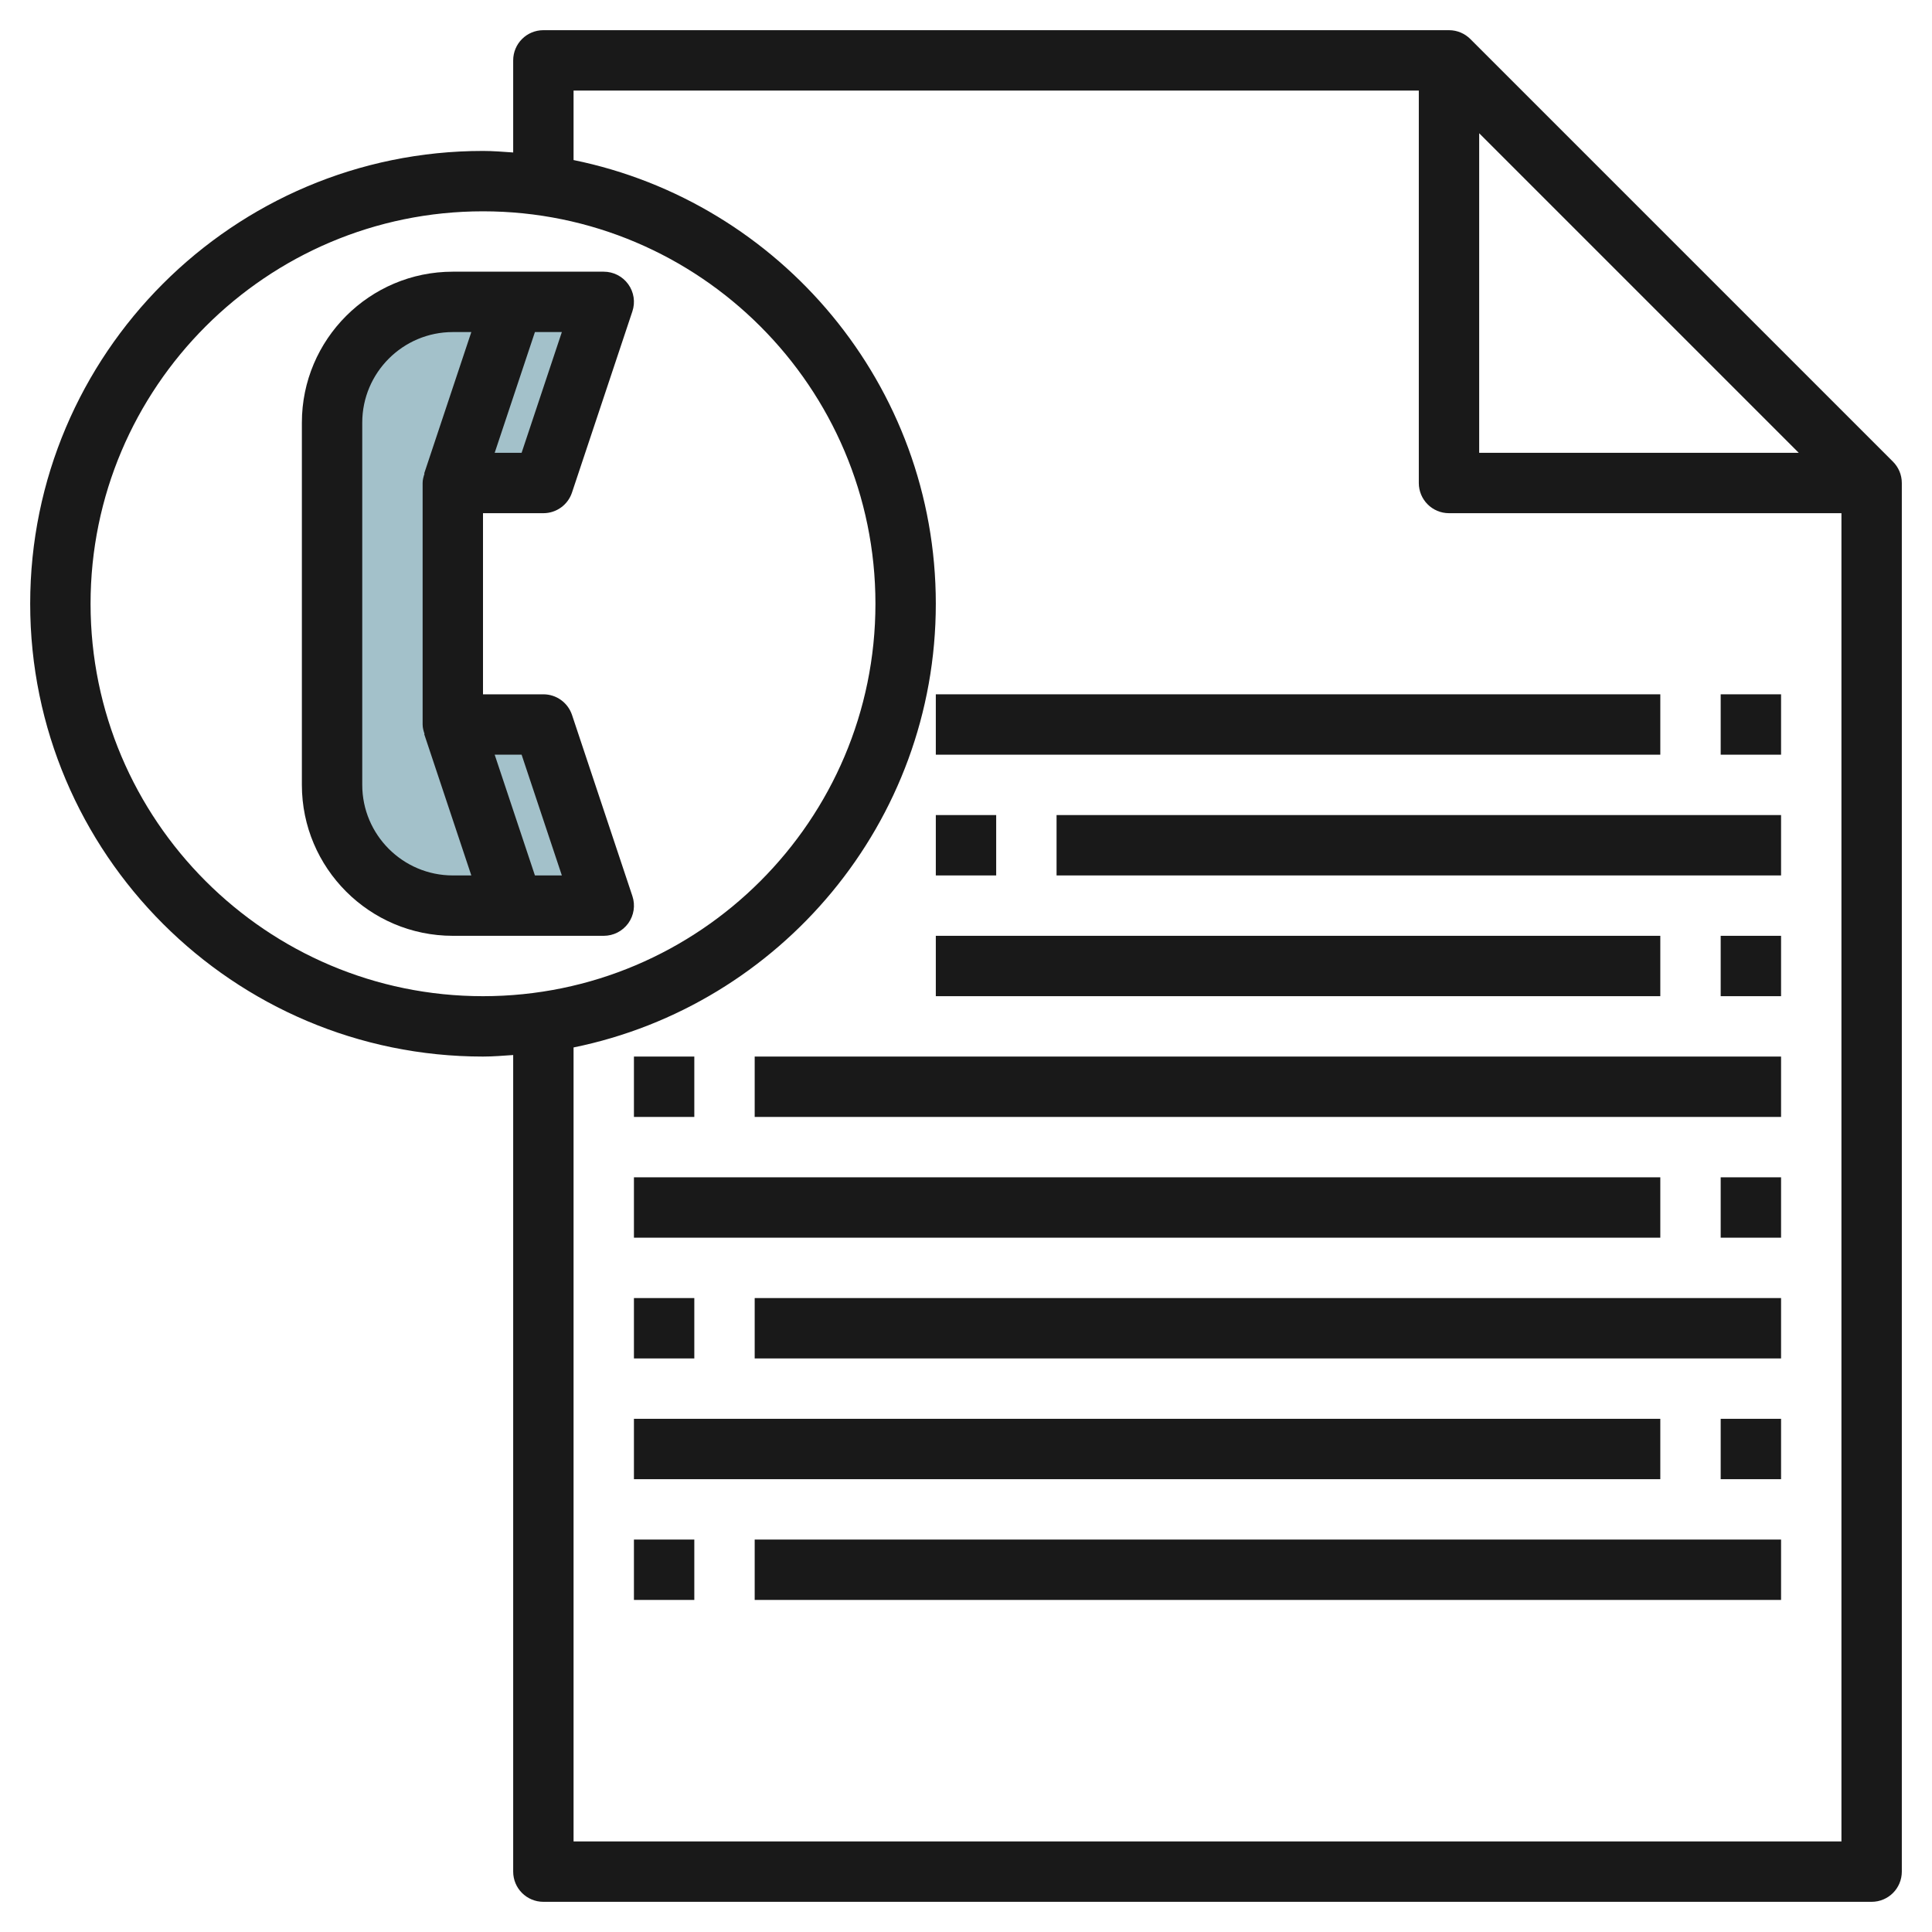
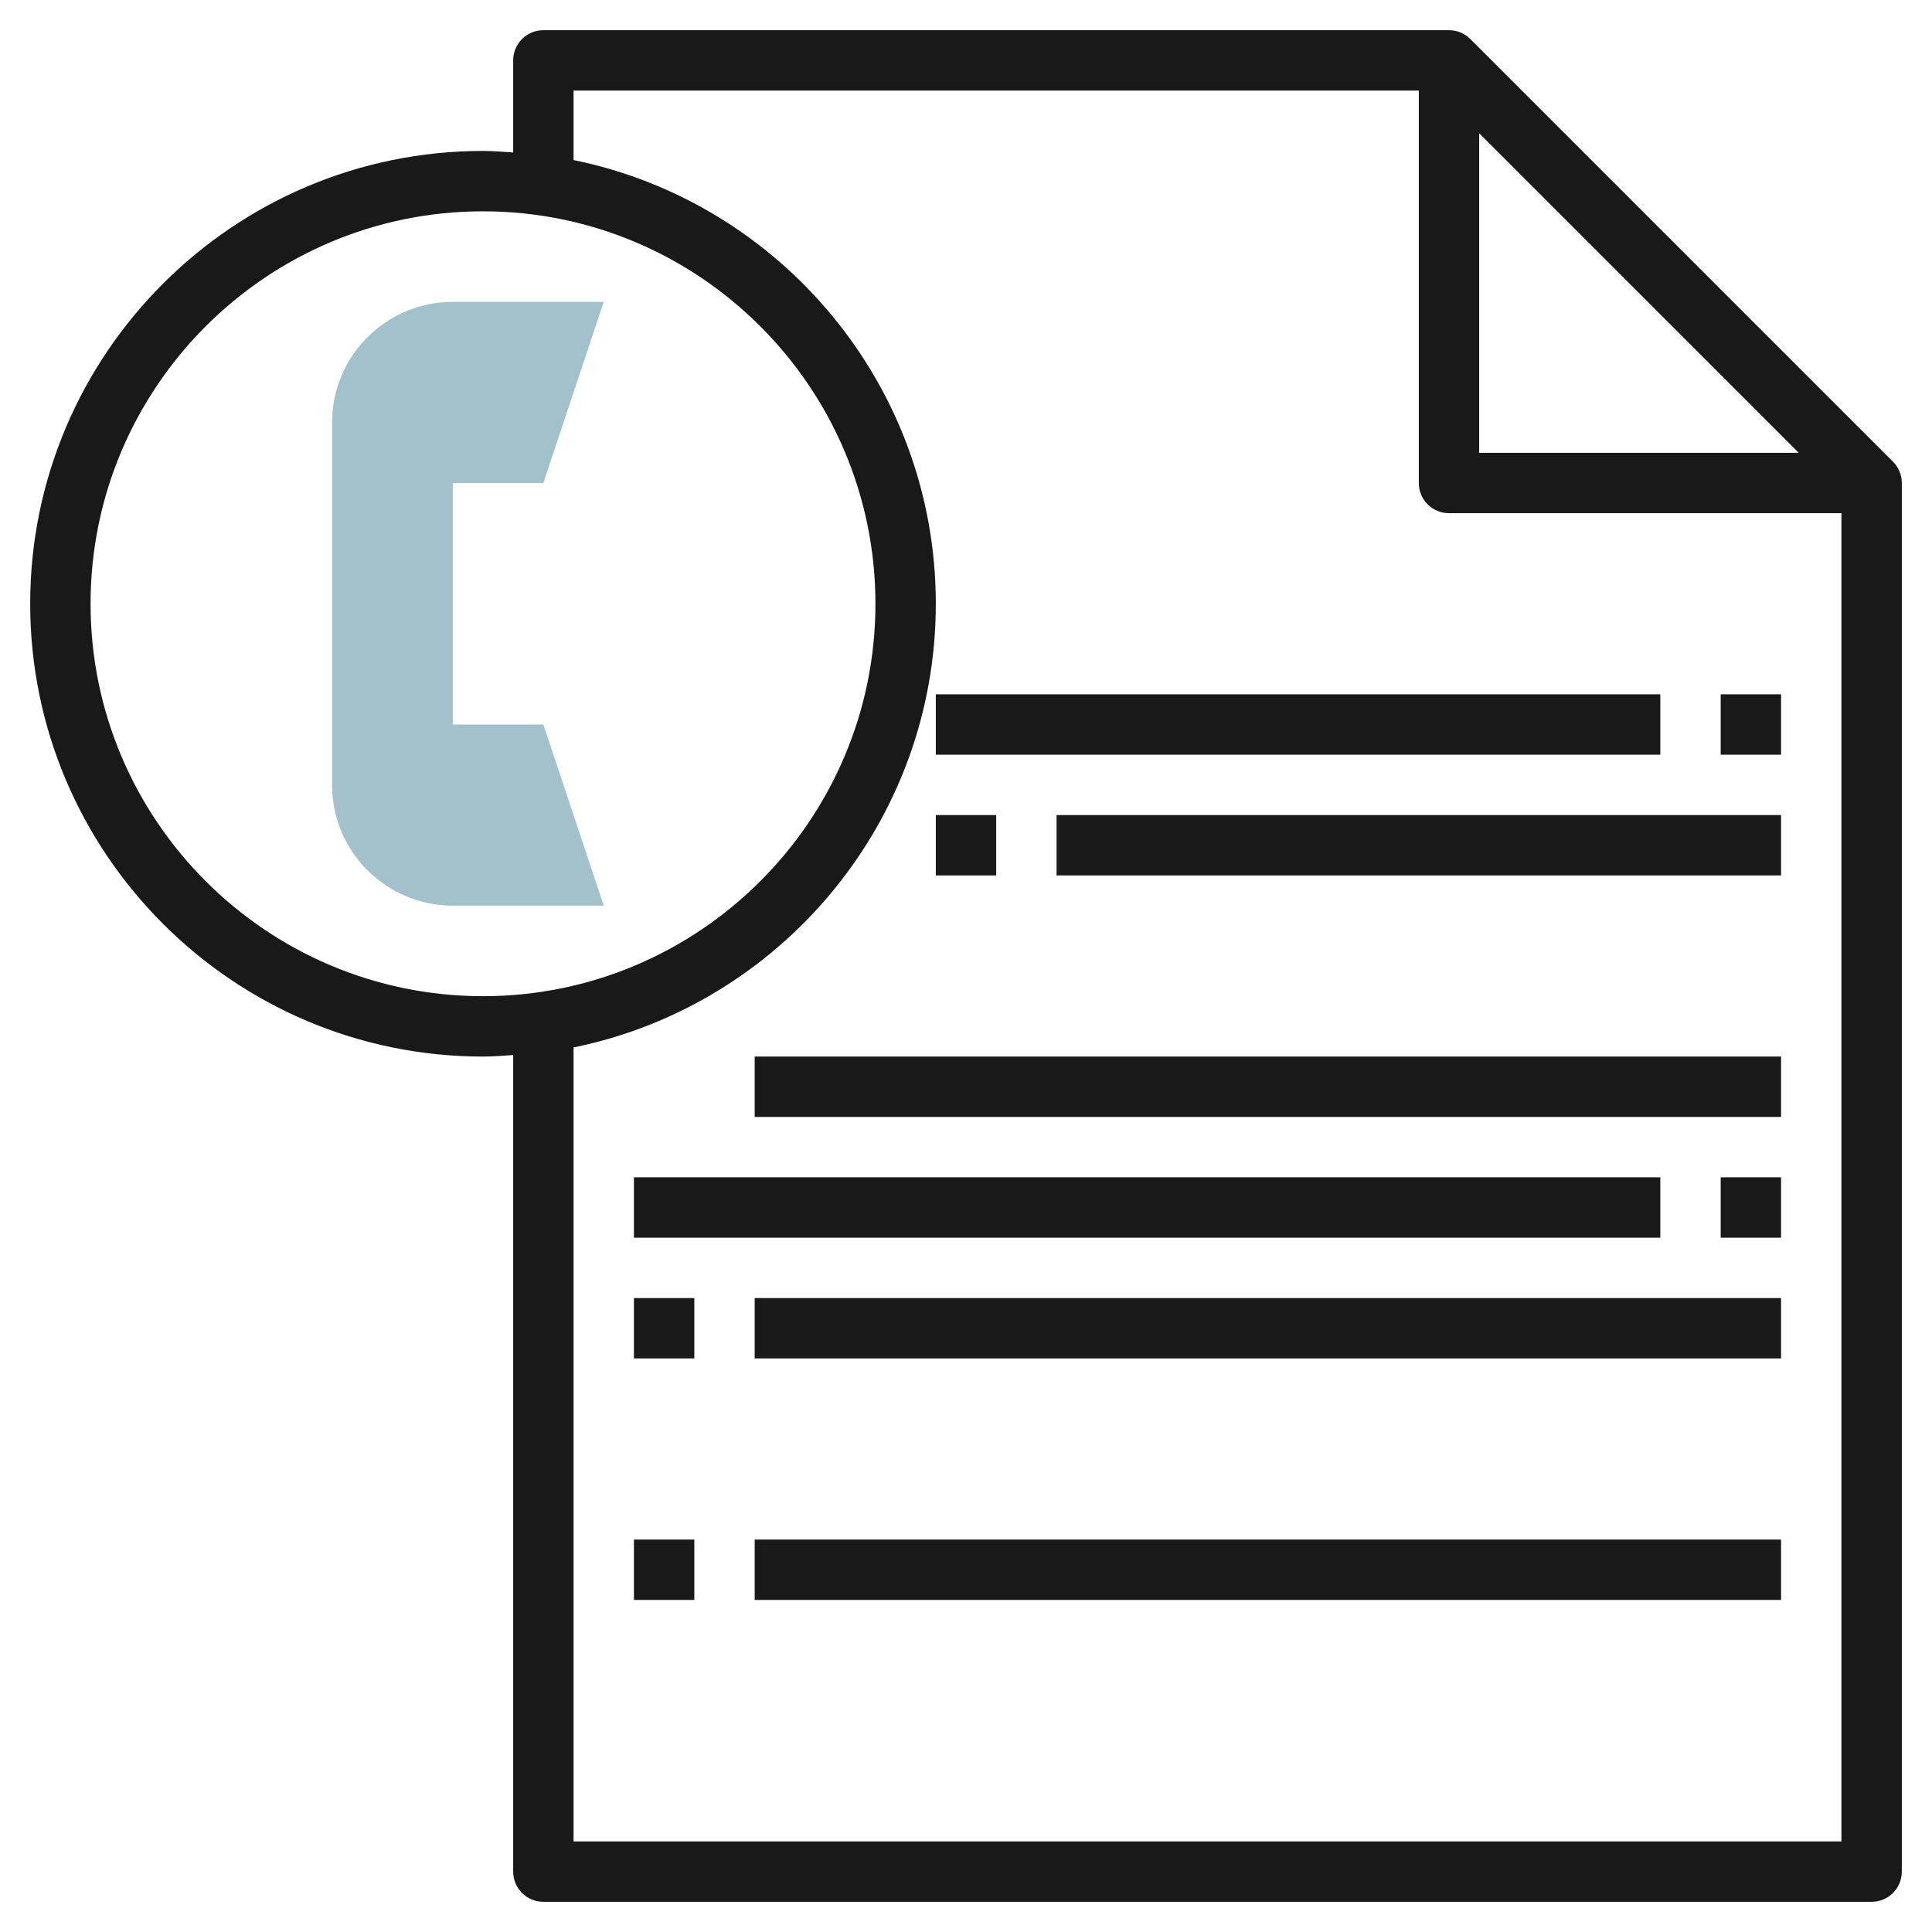
<svg xmlns="http://www.w3.org/2000/svg" id="Layer_3" enable-background="new 0 0 64 64" height="512" viewBox="0 0 64 64" width="512">
  <g>
    <path d="m18 16 2-6h-5c-2.209 0-4 1.791-4 4v12c0 2.209 1.791 4 4 4h5l-2-6h-3v-8z" fill="#a3c1ca" />
    <g fill="#191919">
      <path d="m62.706 15.292-13.998-13.998c-.181-.181-.431-.294-.708-.294h-30c-.553 0-1 .447-1 1v3.051c-.332-.022-.662-.051-1-.051-8.271 0-15 6.729-15 15s6.729 15 15 15c.338 0 .668-.029 1-.051v27.051c0 .553.447 1 1 1h44c.553 0 1-.447 1-1v-46c0-.277-.113-.527-.294-.708zm-13.706-10.878 10.586 10.586h-10.586zm-46 15.586c0-7.168 5.832-13 13-13s13 5.832 13 13-5.832 13-13 13-13-5.832-13-13zm58 41h-42v-26.302c6.839-1.394 12-7.454 12-14.698s-5.161-13.304-12-14.698v-2.302h28v13c0 .553.447 1 1 1h13z" />
      <path d="m57 23h2v2h-2z" />
      <path d="m31 23h24v2h-24z" />
      <path d="m31 27h2v2h-2z" />
      <path d="m35 27h24v2h-24z" />
-       <path d="m57 31h2v2h-2z" />
-       <path d="m31 31h24v2h-24z" />
-       <path d="m21 35h2v2h-2z" />
      <path d="m25 35h34v2h-34z" />
      <path d="m57 39h2v2h-2z" />
      <path d="m21 39h34v2h-34z" />
      <path d="m21 43h2v2h-2z" />
      <path d="m25 43h34v2h-34z" />
-       <path d="m57 47h2v2h-2z" />
-       <path d="m21 47h34v2h-34z" />
+       <path d="m21 47h34h-34z" />
      <path d="m21 51h2v2h-2z" />
      <path d="m25 51h34v2h-34z" />
-       <path d="m18 17c.431 0 .812-.275.948-.684l2-6c.103-.305.051-.641-.137-.901-.188-.261-.49-.415-.811-.415h-5c-2.757 0-5 2.243-5 5v12c0 2.757 2.243 5 5 5h5c.321 0 .623-.154.812-.415.188-.261.239-.597.137-.901l-2-6c-.137-.409-.518-.684-.949-.684h-2v-6zm-.721-2h-.892l1.333-4h.892zm-5.279 11v-12c0-1.654 1.346-3 3-3h.613l-1.561 4.684.011.004c-.033.099-.063.201-.063.312v8c0 .111.03.213.063.313l-.011.004 1.561 4.683h-.613c-1.654 0-3-1.346-3-3zm6.612 3h-.892l-1.333-4h.892z" />
    </g>
  </g>
</svg>